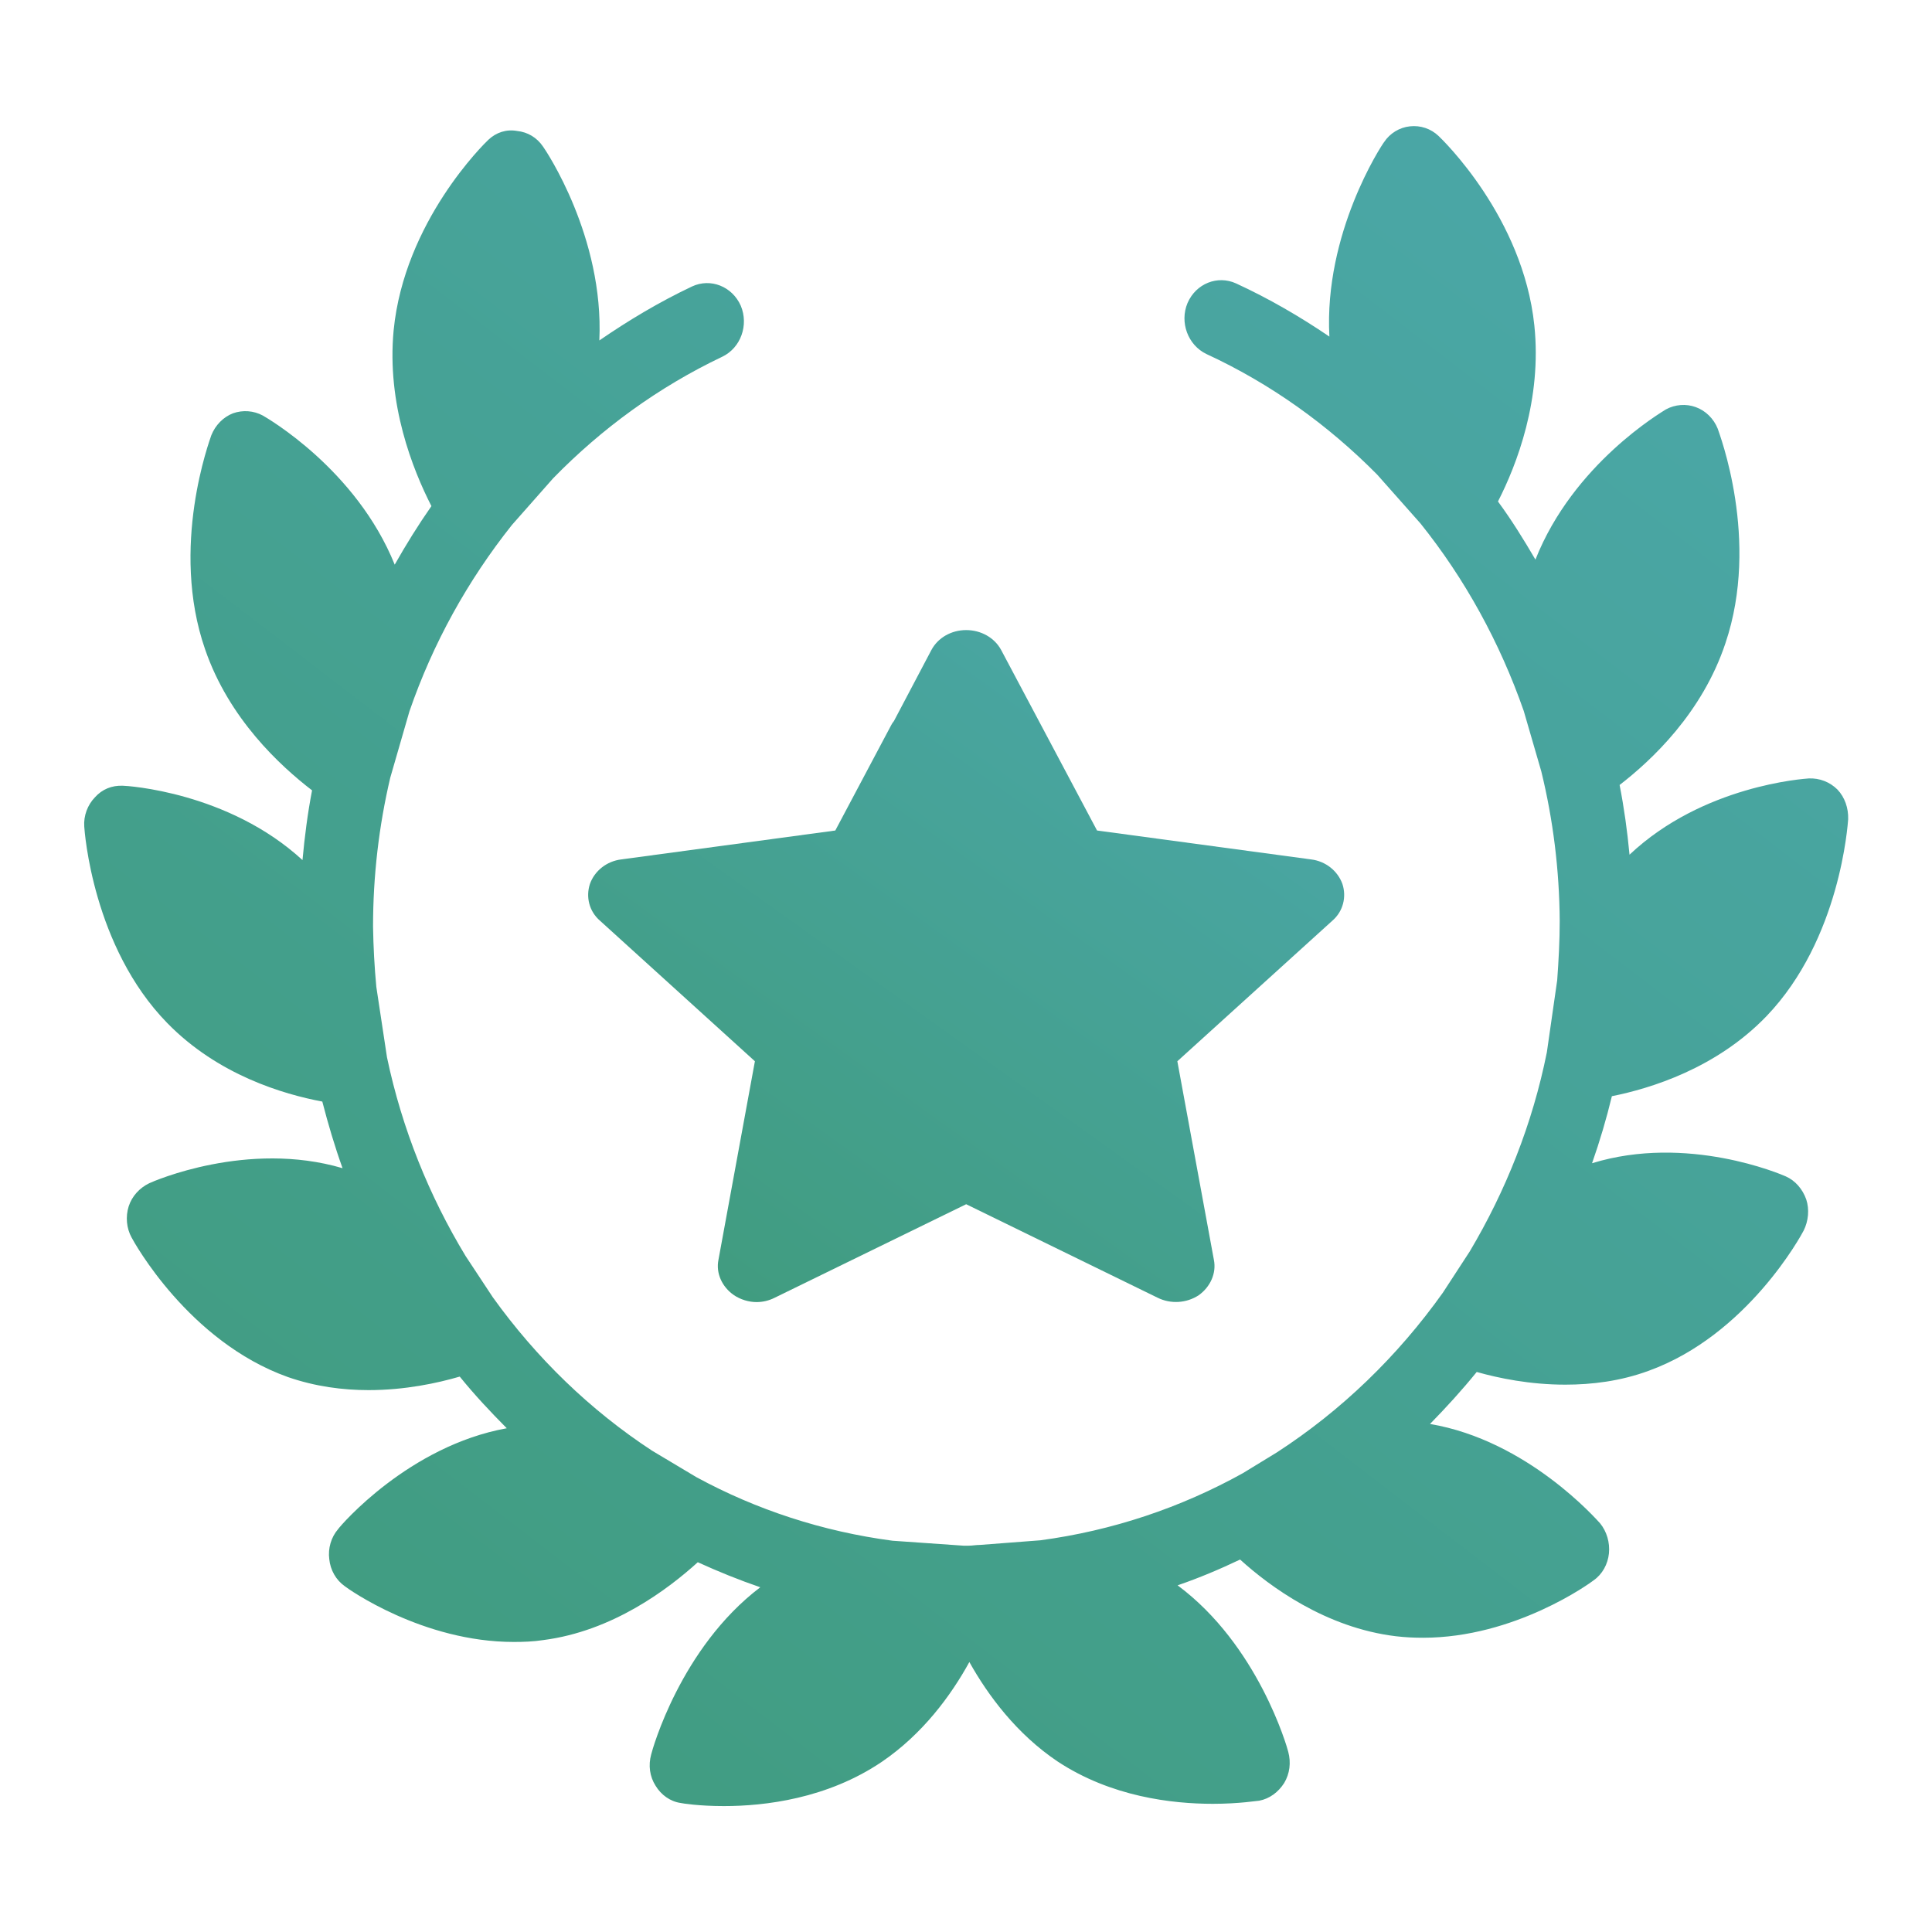
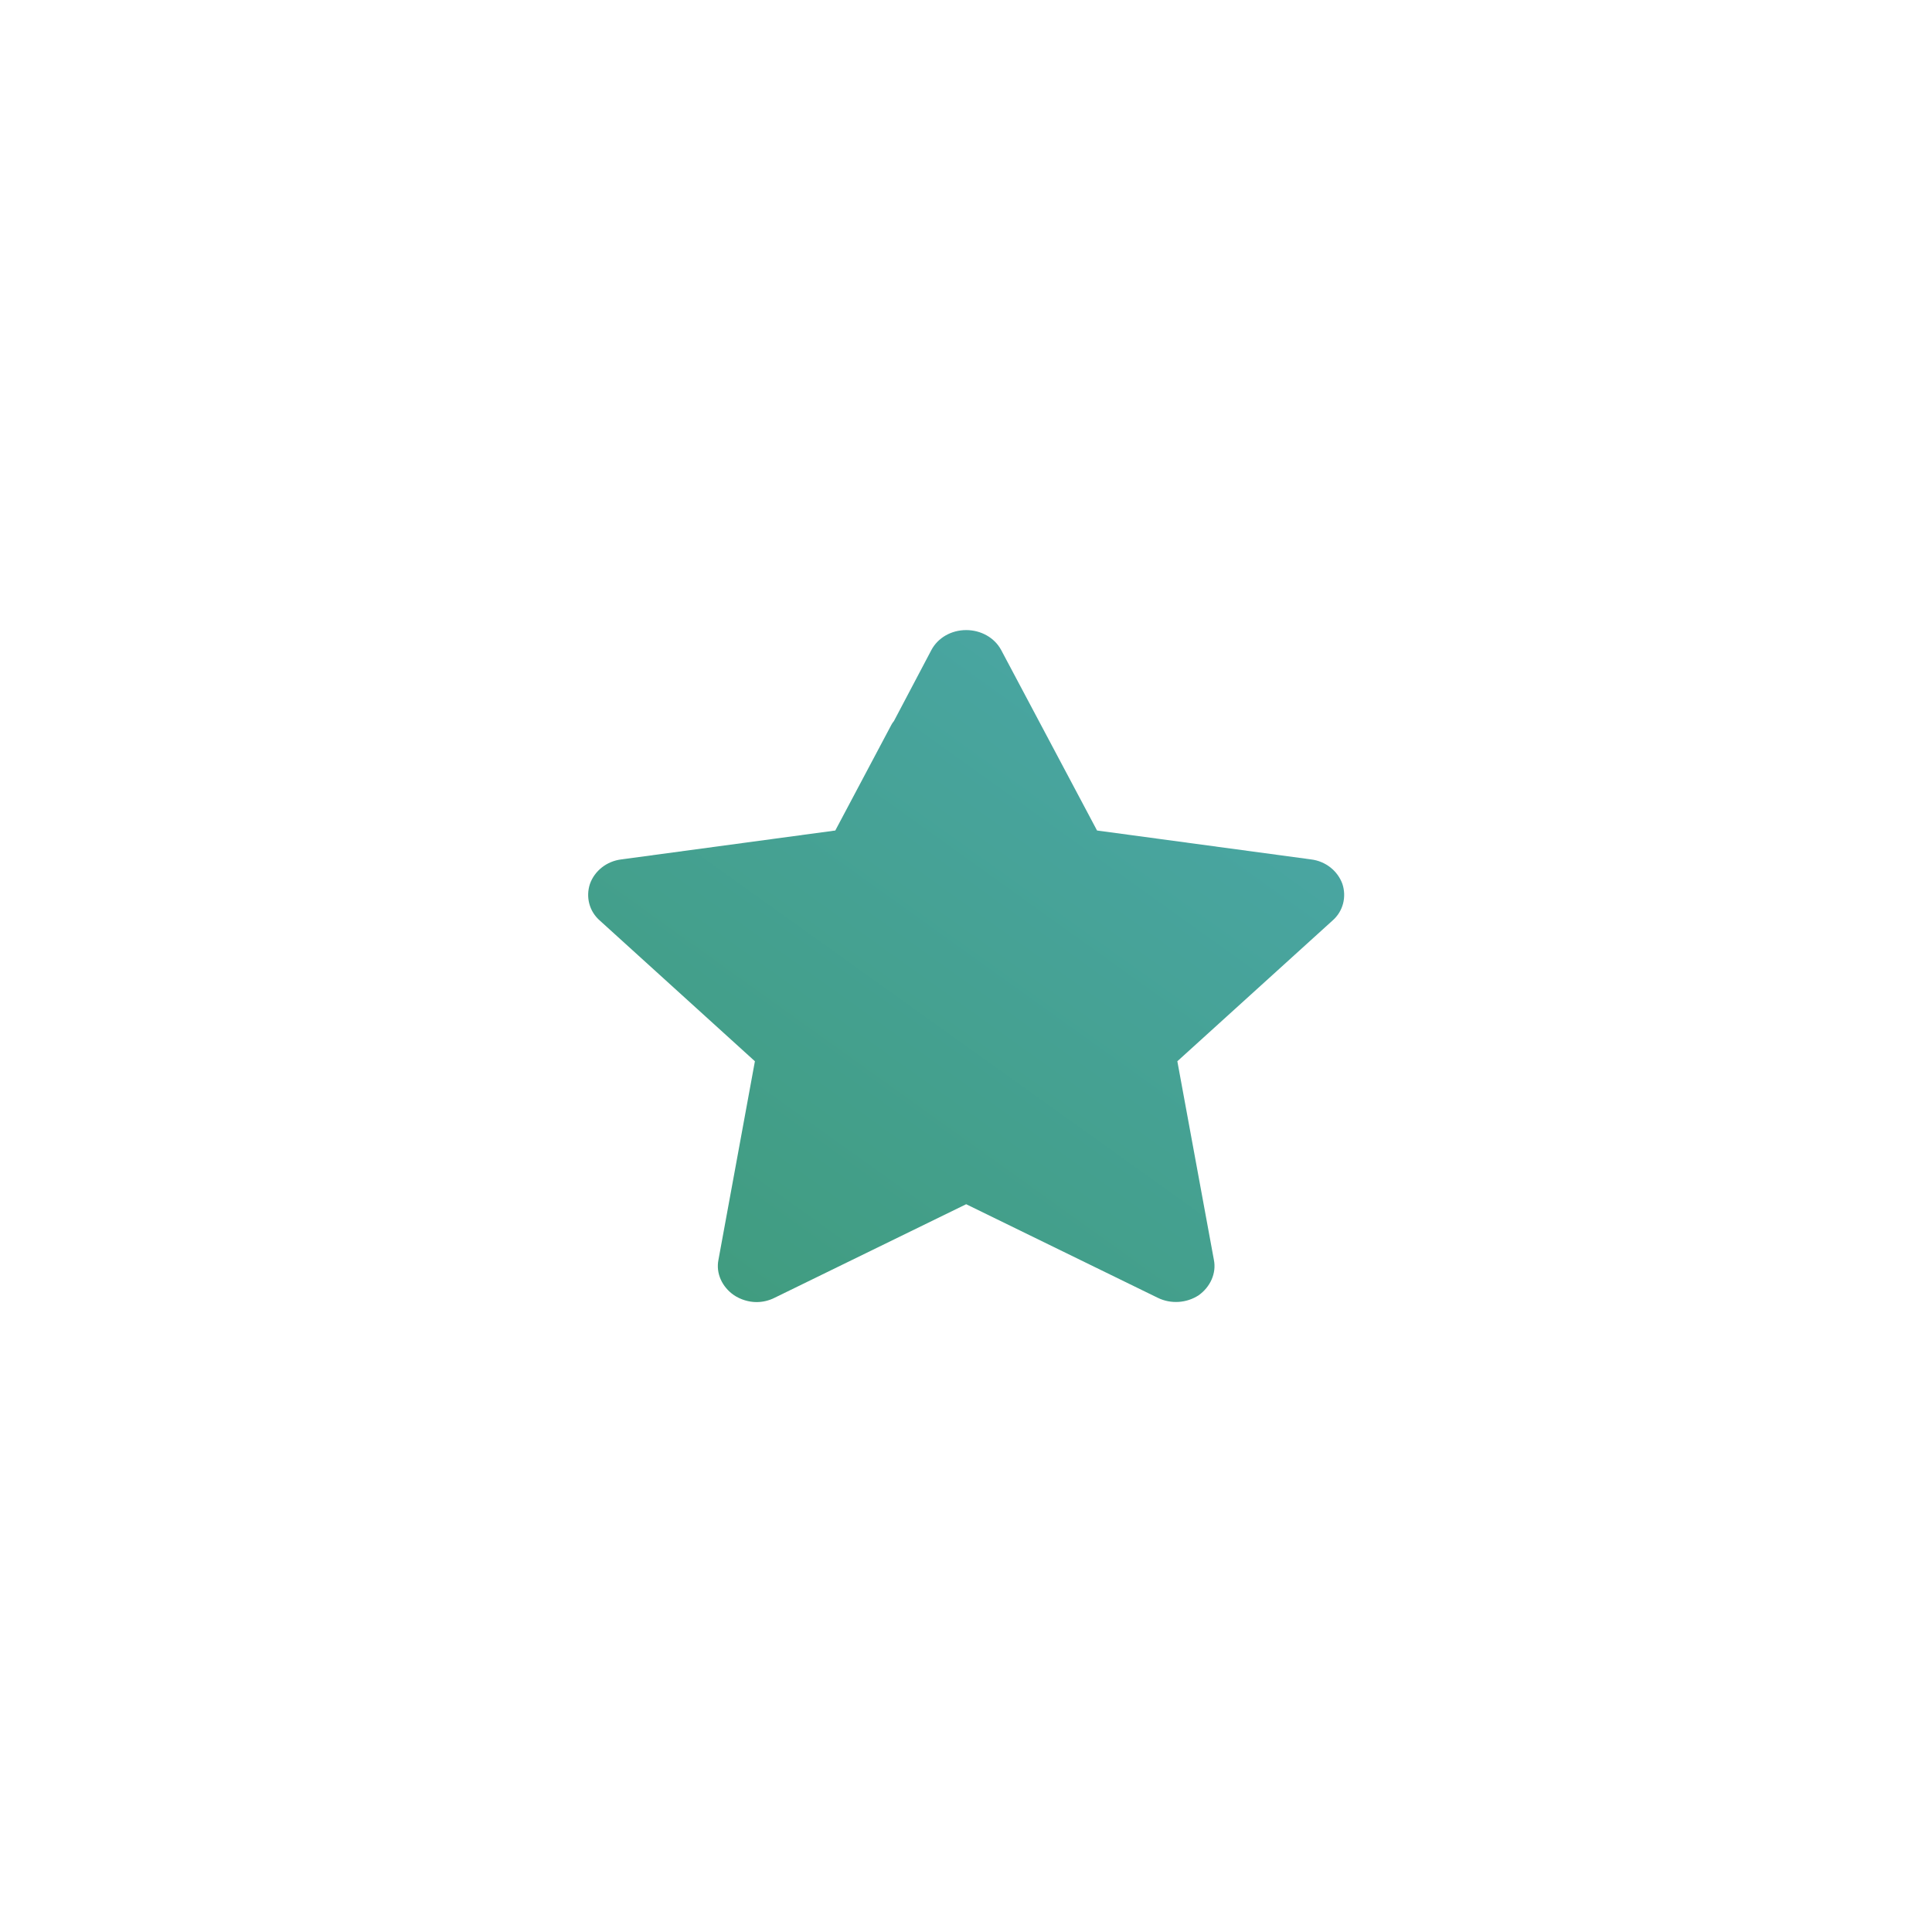
<svg xmlns="http://www.w3.org/2000/svg" width="23" height="23" viewBox="0 0 23 23" fill="none">
  <g filter="url(#filter0_ii_95_2066)">
-     <path d="M21.534 9.267C21.481 9.271 20.274 9.349 19.399 10.175C19.373 9.895 19.334 9.615 19.281 9.345C19.662 9.051 20.265 8.487 20.541 7.657C20.956 6.428 20.466 5.158 20.449 5.103C20.401 4.984 20.305 4.888 20.186 4.846C20.073 4.805 19.942 4.814 19.832 4.874C19.784 4.906 18.73 5.52 18.279 6.662C18.14 6.424 17.995 6.19 17.833 5.97C18.056 5.534 18.358 4.755 18.266 3.874C18.131 2.581 17.164 1.655 17.125 1.618C17.033 1.531 16.91 1.49 16.784 1.504C16.661 1.517 16.547 1.586 16.477 1.692C16.442 1.737 15.76 2.778 15.826 4.007C15.476 3.769 15.104 3.553 14.715 3.374C14.496 3.274 14.238 3.374 14.137 3.608C14.041 3.838 14.142 4.108 14.361 4.214C15.126 4.567 15.808 5.057 16.394 5.649L16.91 6.231C17.44 6.892 17.855 7.648 18.14 8.464L18.349 9.184C18.489 9.757 18.564 10.354 18.568 10.963C18.568 11.202 18.555 11.436 18.538 11.67L18.415 12.527C18.244 13.38 17.925 14.178 17.497 14.898L17.177 15.389C16.639 16.145 15.97 16.792 15.2 17.291L14.794 17.539C14.059 17.947 13.245 18.222 12.384 18.337L11.666 18.392C11.618 18.392 11.575 18.401 11.531 18.401H11.5C11.491 18.401 11.478 18.401 11.47 18.401L10.625 18.342C9.794 18.232 9.007 17.975 8.29 17.585L7.761 17.269C7.026 16.787 6.387 16.168 5.867 15.444L5.543 14.953C5.11 14.238 4.786 13.44 4.607 12.587L4.48 11.748C4.458 11.514 4.445 11.275 4.441 11.032C4.441 10.427 4.511 9.831 4.646 9.258L4.874 8.469C5.154 7.657 5.569 6.91 6.094 6.25L6.584 5.695C7.161 5.103 7.839 4.608 8.6 4.246C8.819 4.14 8.915 3.87 8.819 3.64C8.718 3.411 8.46 3.306 8.237 3.411C7.848 3.595 7.481 3.815 7.135 4.053C7.192 2.82 6.496 1.788 6.466 1.747C6.392 1.637 6.282 1.572 6.155 1.559C6.028 1.536 5.906 1.577 5.814 1.664C5.77 1.705 4.813 2.636 4.686 3.934C4.603 4.81 4.913 5.589 5.136 6.025C4.979 6.25 4.834 6.483 4.699 6.722C4.24 5.585 3.177 4.975 3.129 4.947C3.019 4.888 2.892 4.879 2.774 4.92C2.656 4.966 2.564 5.062 2.516 5.181C2.499 5.236 2.018 6.511 2.442 7.731C2.726 8.556 3.334 9.116 3.715 9.409C3.662 9.684 3.627 9.959 3.601 10.239C2.718 9.427 1.51 9.354 1.462 9.354C1.331 9.349 1.217 9.395 1.13 9.492C1.042 9.583 0.994 9.712 1.003 9.84C1.007 9.9 1.104 11.271 1.991 12.179C2.595 12.798 3.374 13.027 3.837 13.114C3.907 13.385 3.986 13.651 4.078 13.907C2.945 13.573 1.825 14.063 1.777 14.086C1.663 14.141 1.572 14.238 1.532 14.361C1.493 14.485 1.506 14.623 1.567 14.733C1.593 14.783 2.245 15.971 3.426 16.393C3.754 16.507 4.082 16.549 4.388 16.549C4.821 16.549 5.206 16.466 5.473 16.388C5.648 16.604 5.836 16.805 6.033 17.003C4.869 17.213 4.056 18.158 4.025 18.204C3.942 18.3 3.903 18.433 3.92 18.562C3.933 18.69 3.999 18.809 4.104 18.883C4.143 18.915 5.031 19.547 6.116 19.547C6.23 19.547 6.348 19.543 6.466 19.525C7.293 19.419 7.953 18.919 8.307 18.598C8.548 18.708 8.797 18.809 9.051 18.896C8.102 19.616 7.765 20.831 7.752 20.887C7.717 21.015 7.734 21.148 7.804 21.258C7.87 21.368 7.979 21.446 8.102 21.464C8.124 21.469 8.32 21.501 8.618 21.501C9.103 21.501 9.847 21.414 10.498 20.974C10.984 20.643 11.321 20.185 11.54 19.786C11.763 20.185 12.104 20.643 12.589 20.969C13.228 21.391 13.954 21.474 14.439 21.474C14.754 21.474 14.969 21.437 14.99 21.437C15.113 21.414 15.218 21.336 15.288 21.226C15.354 21.116 15.371 20.983 15.336 20.854C15.323 20.799 14.977 19.584 14.019 18.873C14.273 18.786 14.522 18.681 14.763 18.566C15.117 18.887 15.782 19.378 16.617 19.479C16.727 19.492 16.832 19.497 16.941 19.497C18.035 19.497 18.931 18.846 18.971 18.814C19.076 18.741 19.141 18.621 19.154 18.493C19.167 18.364 19.128 18.232 19.049 18.135C19.01 18.094 18.188 17.149 17.024 16.952C17.217 16.755 17.405 16.549 17.58 16.333C17.842 16.407 18.214 16.484 18.634 16.484C18.949 16.484 19.29 16.443 19.627 16.319C20.803 15.893 21.446 14.701 21.472 14.65C21.529 14.536 21.542 14.398 21.503 14.279C21.459 14.155 21.372 14.054 21.258 14.004C21.206 13.981 20.086 13.499 18.953 13.848C19.045 13.586 19.124 13.32 19.189 13.05C19.648 12.958 20.431 12.72 21.031 12.096C21.91 11.179 21.997 9.808 22.002 9.753C22.006 9.62 21.962 9.492 21.875 9.4C21.783 9.308 21.66 9.262 21.534 9.267Z" fill="url(#paint0_linear_95_2066)" />
    <path d="M15.981 10.523C15.925 10.368 15.782 10.252 15.607 10.231L13.06 9.887L11.918 7.737C11.839 7.591 11.678 7.501 11.502 7.501C11.326 7.501 11.165 7.591 11.086 7.742L10.642 8.584C10.628 8.601 10.619 8.614 10.61 8.632L9.944 9.887L7.397 10.231C7.222 10.252 7.078 10.368 7.023 10.523C6.972 10.678 7.014 10.85 7.143 10.961L8.987 12.634L8.553 14.998C8.521 15.157 8.595 15.32 8.738 15.419C8.816 15.471 8.914 15.501 9.006 15.501C9.08 15.501 9.154 15.484 9.223 15.449L11.502 14.336L13.781 15.449C13.938 15.527 14.127 15.514 14.271 15.419C14.409 15.32 14.483 15.157 14.451 14.998L14.016 12.634L15.861 10.961C15.99 10.85 16.032 10.678 15.981 10.523Z" fill="url(#paint1_linear_95_2066)" />
  </g>
  <defs>
    <filter id="filter0_ii_95_2066" x="0" y="-1" width="23" height="25" filterUnits="userSpaceOnUse" color-interpolation-filters="sRGB">
      <feFlood flood-opacity="0" result="BackgroundImageFix" />
      <feBlend mode="normal" in="SourceGraphic" in2="BackgroundImageFix" result="shape" />
      <feColorMatrix in="SourceAlpha" type="matrix" values="0 0 0 0 0 0 0 0 0 0 0 0 0 0 0 0 0 0 127 0" result="hardAlpha" />
      <feOffset dy="1" />
      <feGaussianBlur stdDeviation="2" />
      <feComposite in2="hardAlpha" operator="arithmetic" k2="-1" k3="1" />
      <feColorMatrix type="matrix" values="0 0 0 0 1 0 0 0 0 1 0 0 0 0 1 0 0 0 0.05 0" />
      <feBlend mode="normal" in2="shape" result="effect1_innerShadow_95_2066" />
      <feColorMatrix in="SourceAlpha" type="matrix" values="0 0 0 0 0 0 0 0 0 0 0 0 0 0 0 0 0 0 127 0" result="hardAlpha" />
      <feOffset dy="-1" />
      <feGaussianBlur stdDeviation="2" />
      <feComposite in2="hardAlpha" operator="arithmetic" k2="-1" k3="1" />
      <feColorMatrix type="matrix" values="0 0 0 0 0.059 0 0 0 0 0.059 0 0 0 0 0.059 0 0 0 0.05 0" />
      <feBlend mode="normal" in2="effect1_innerShadow_95_2066" result="effect2_innerShadow_95_2066" />
    </filter>
    <linearGradient id="paint0_linear_95_2066" x1="-33.069" y1="28.687" x2="14.25" y2="-33.003" gradientUnits="userSpaceOnUse">
      <stop stop-color="#348F50" />
      <stop offset="1" stop-color="#55B2D0" />
    </linearGradient>
    <linearGradient id="paint1_linear_95_2066" x1="-7.6" y1="18.375" x2="10.952" y2="-7.538" gradientUnits="userSpaceOnUse">
      <stop stop-color="#348F50" />
      <stop offset="1" stop-color="#55B2D0" />
    </linearGradient>
  </defs>
</svg>